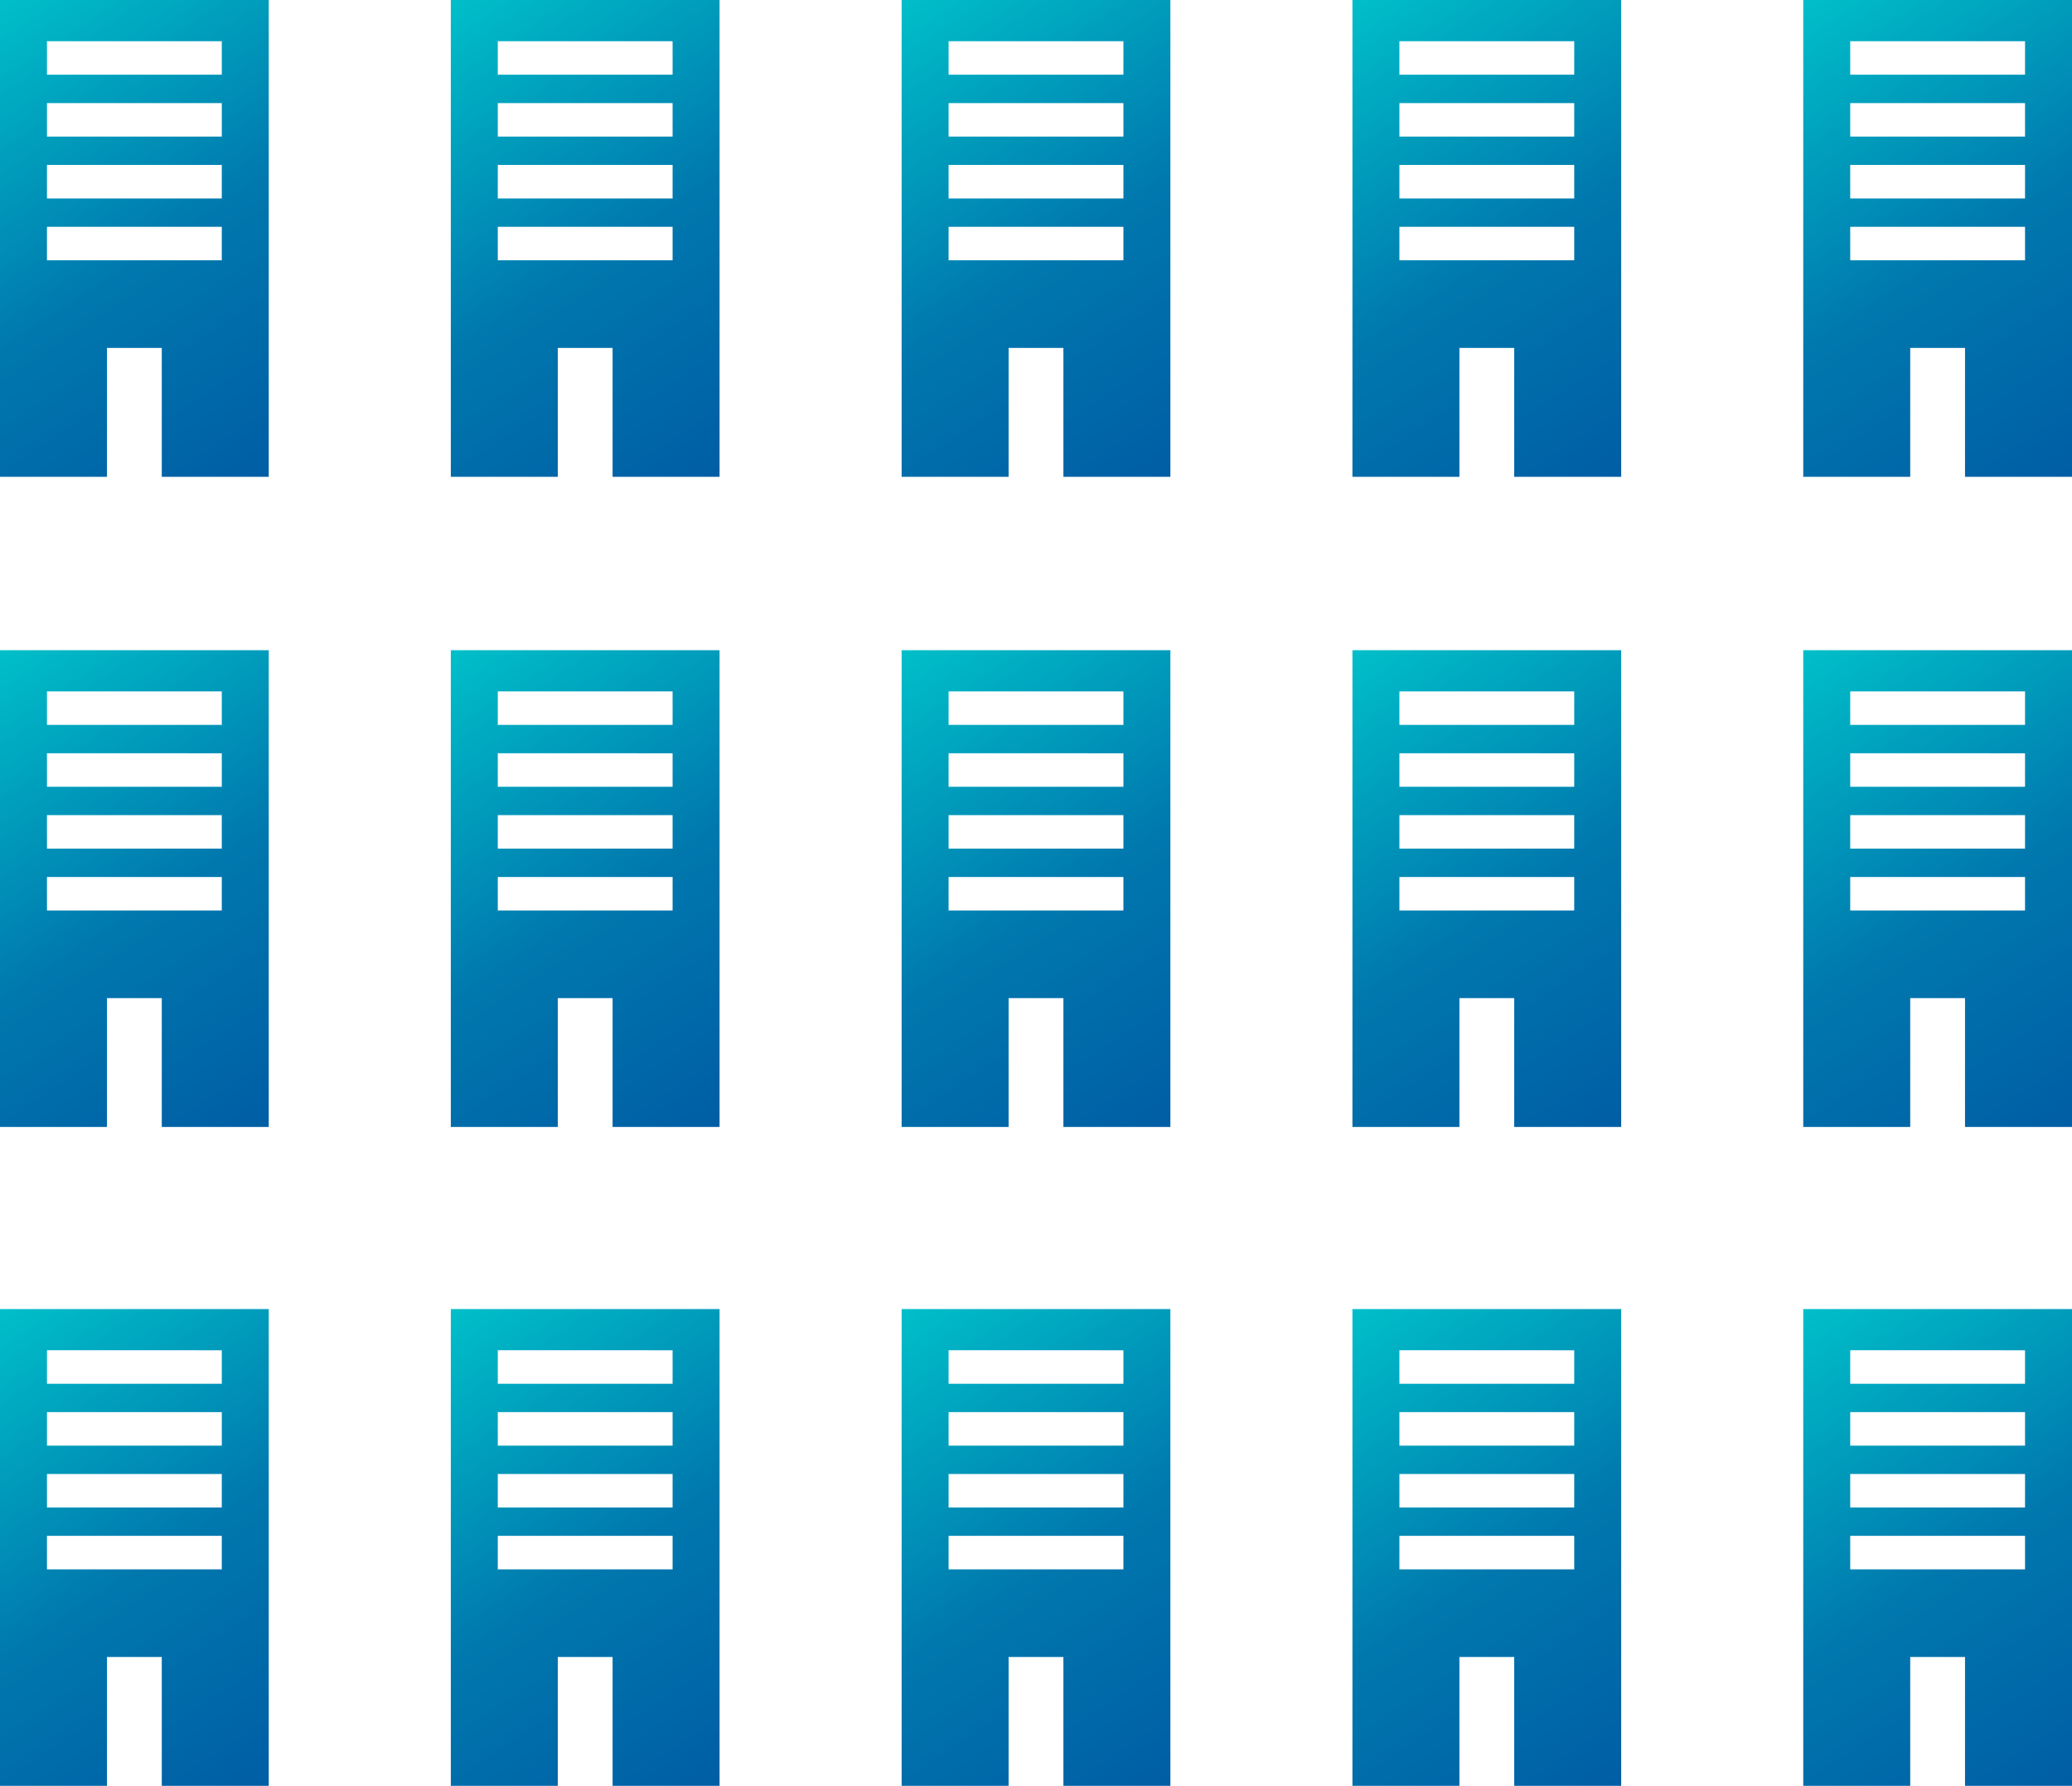
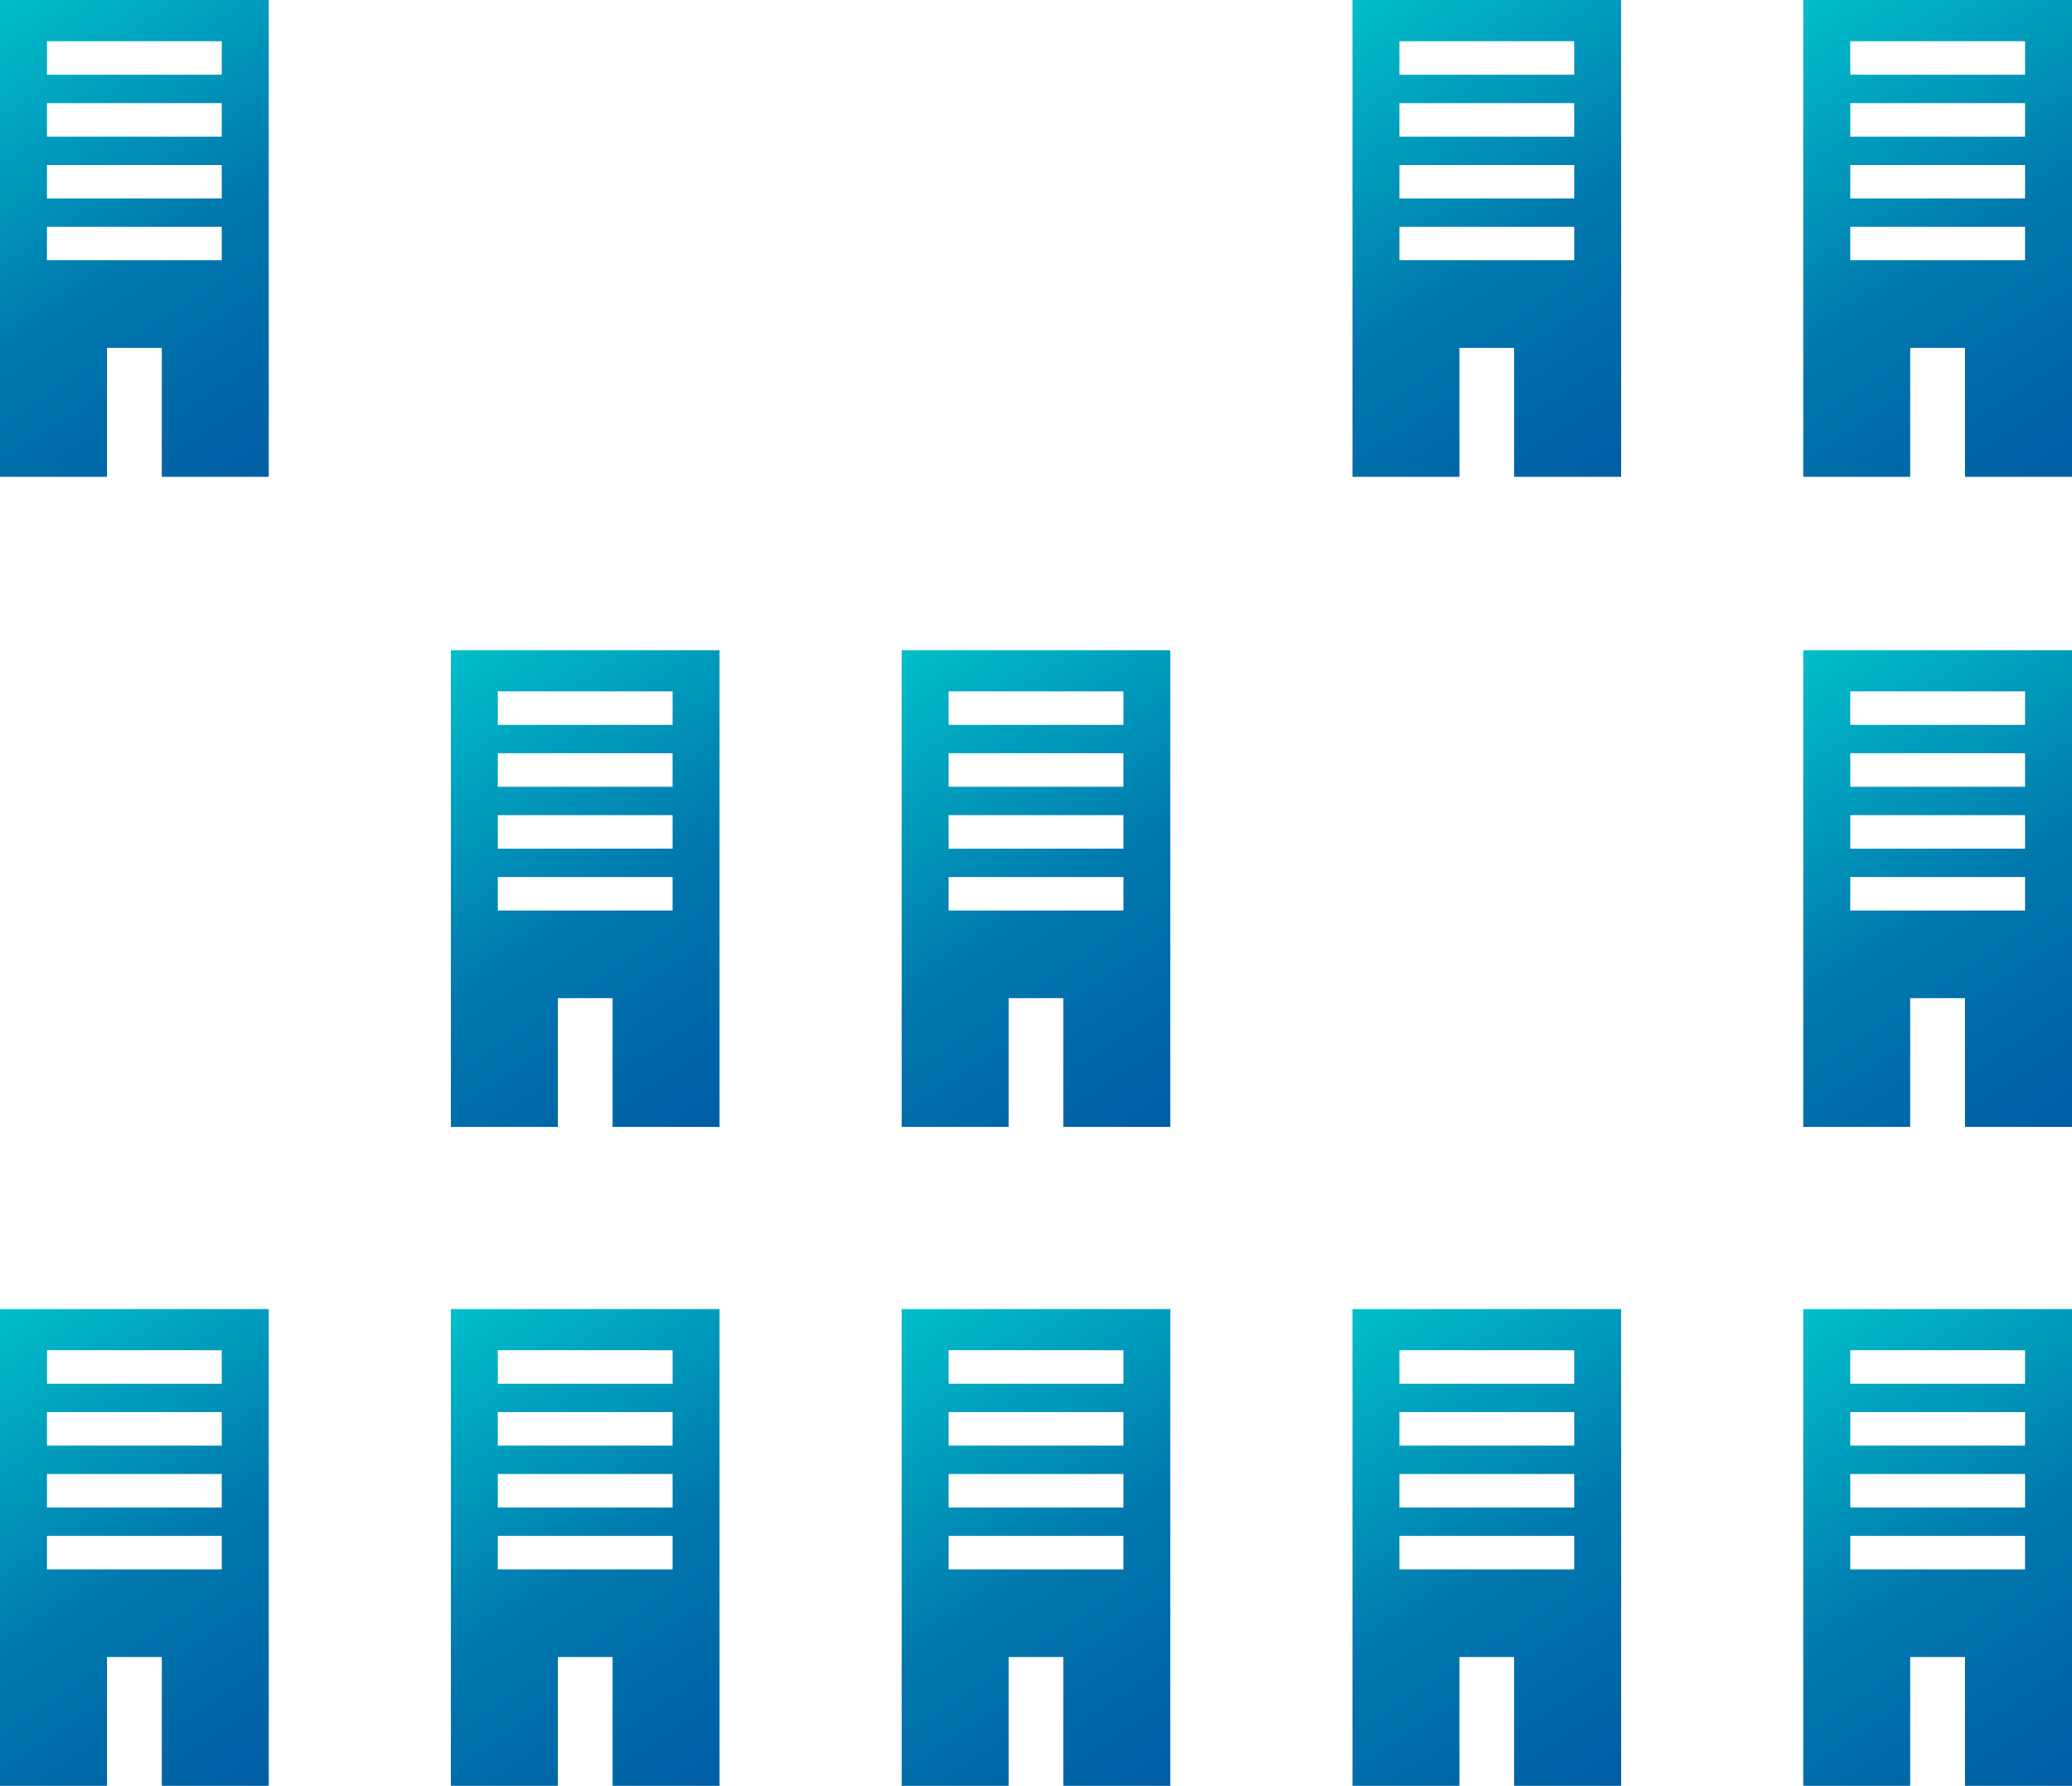
<svg xmlns="http://www.w3.org/2000/svg" width="239" height="206">
  <defs>
    <linearGradient id="a" x2="1" y2=".969" gradientUnits="objectBoundingBox">
      <stop offset="0" stop-color="#00bfc9" />
      <stop offset=".371" stop-color="#0078ae" />
      <stop offset="1" stop-color="#00439b" />
    </linearGradient>
  </defs>
  <g data-name="Group 29105" transform="translate(-6083 -2540)" fill="url(#a)">
    <g data-name="Group 28865">
      <path data-name="Subtraction 5" d="M6114 2595h-12.34v-14.865h-6.32V2595H6083v-55h31v55zm-25.582-28.838v3.864h20.165v-3.864zm0-7.136v3.865h20.165v-3.864zm0-7.136v3.865h20.165v-3.864zm0-7.136v3.866h20.165v-3.865z" />
-       <path data-name="Subtraction 35" d="M6166 2595h-12.34v-14.865h-6.32V2595H6135v-55h31v55zm-25.582-28.838v3.864h20.165v-3.864zm0-7.136v3.865h20.165v-3.864zm0-7.136v3.865h20.165v-3.864zm0-7.136v3.866h20.165v-3.865z" />
-       <path data-name="Subtraction 40" d="M6218 2595h-12.34v-14.865h-6.32V2595H6187v-55h31v55zm-25.582-28.838v3.864h20.165v-3.864zm0-7.136v3.865h20.165v-3.864zm0-7.136v3.865h20.165v-3.864zm0-7.136v3.866h20.165v-3.865z" />
      <path data-name="Subtraction 45" d="M6270 2595h-12.34v-14.865h-6.32V2595H6239v-55h31v55zm-25.582-28.838v3.864h20.165v-3.864zm0-7.136v3.865h20.165v-3.864zm0-7.136v3.865h20.165v-3.864zm0-7.136v3.866h20.165v-3.865z" />
      <path data-name="Subtraction 30" d="M6322 2595h-12.34v-14.865h-6.32V2595H6291v-55h31v55zm-25.582-28.838v3.864h20.165v-3.864zm0-7.136v3.865h20.165v-3.864zm0-7.136v3.865h20.165v-3.864zm0-7.136v3.866h20.165v-3.865z" />
    </g>
    <g data-name="Group 28865">
-       <path data-name="Subtraction 5" d="M6114 2670h-12.34v-14.865h-6.32V2670H6083v-55h31v55zm-25.582-28.838v3.864h20.165v-3.864zm0-7.136v3.865h20.165v-3.864zm0-7.136v3.865h20.165v-3.864zm0-7.136v3.866h20.165v-3.865z" />
      <path data-name="Subtraction 35" d="M6166 2670h-12.34v-14.865h-6.32V2670H6135v-55h31v55zm-25.582-28.838v3.864h20.165v-3.864zm0-7.136v3.865h20.165v-3.864zm0-7.136v3.865h20.165v-3.864zm0-7.136v3.866h20.165v-3.865z" />
      <path data-name="Subtraction 40" d="M6218 2670h-12.34v-14.865h-6.32V2670H6187v-55h31v55zm-25.582-28.838v3.864h20.165v-3.864zm0-7.136v3.865h20.165v-3.864zm0-7.136v3.865h20.165v-3.864zm0-7.136v3.866h20.165v-3.865z" />
-       <path data-name="Subtraction 45" d="M6270 2670h-12.34v-14.865h-6.32V2670H6239v-55h31v55zm-25.582-28.838v3.864h20.165v-3.864zm0-7.136v3.865h20.165v-3.864zm0-7.136v3.865h20.165v-3.864zm0-7.136v3.866h20.165v-3.865z" />
      <path data-name="Subtraction 30" d="M6322 2670h-12.34v-14.865h-6.32V2670H6291v-55h31v55zm-25.582-28.838v3.864h20.165v-3.864zm0-7.136v3.865h20.165v-3.864zm0-7.136v3.865h20.165v-3.864zm0-7.136v3.866h20.165v-3.865z" />
    </g>
    <g data-name="Group 29102">
      <path data-name="Subtraction 5" d="M6114 2746h-12.34v-14.865h-6.32V2746H6083v-55h31v55zm-25.582-28.838v3.864h20.165v-3.864zm0-7.136v3.865h20.165v-3.864zm0-7.136v3.865h20.165v-3.864zm0-7.136v3.866h20.165v-3.865z" />
      <path data-name="Subtraction 35" d="M6166 2746h-12.34v-14.865h-6.32V2746H6135v-55h31v55zm-25.582-28.838v3.864h20.165v-3.864zm0-7.136v3.865h20.165v-3.864zm0-7.136v3.865h20.165v-3.864zm0-7.136v3.866h20.165v-3.865z" />
      <path data-name="Subtraction 40" d="M6218 2746h-12.34v-14.865h-6.32V2746H6187v-55h31v55zm-25.582-28.838v3.864h20.165v-3.864zm0-7.136v3.865h20.165v-3.864zm0-7.136v3.865h20.165v-3.864zm0-7.136v3.866h20.165v-3.865z" />
      <path data-name="Subtraction 45" d="M6270 2746h-12.34v-14.865h-6.32V2746H6239v-55h31v55zm-25.582-28.838v3.864h20.165v-3.864zm0-7.136v3.865h20.165v-3.864zm0-7.136v3.865h20.165v-3.864zm0-7.136v3.866h20.165v-3.865z" />
      <path data-name="Subtraction 30" d="M6322 2746h-12.34v-14.865h-6.32V2746H6291v-55h31v55zm-25.582-28.838v3.864h20.165v-3.864zm0-7.136v3.865h20.165v-3.864zm0-7.136v3.865h20.165v-3.864zm0-7.136v3.866h20.165v-3.865z" />
    </g>
  </g>
</svg>